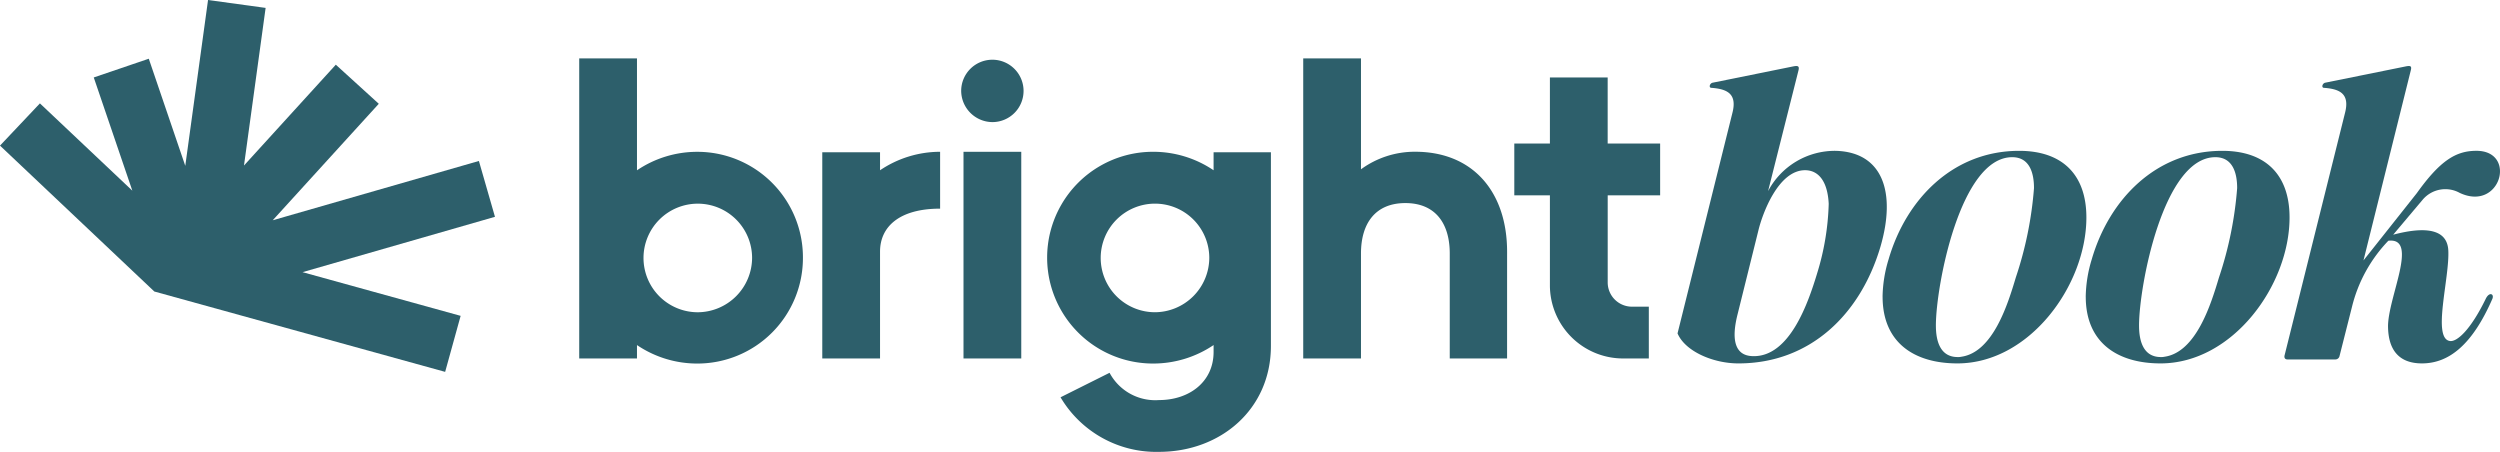
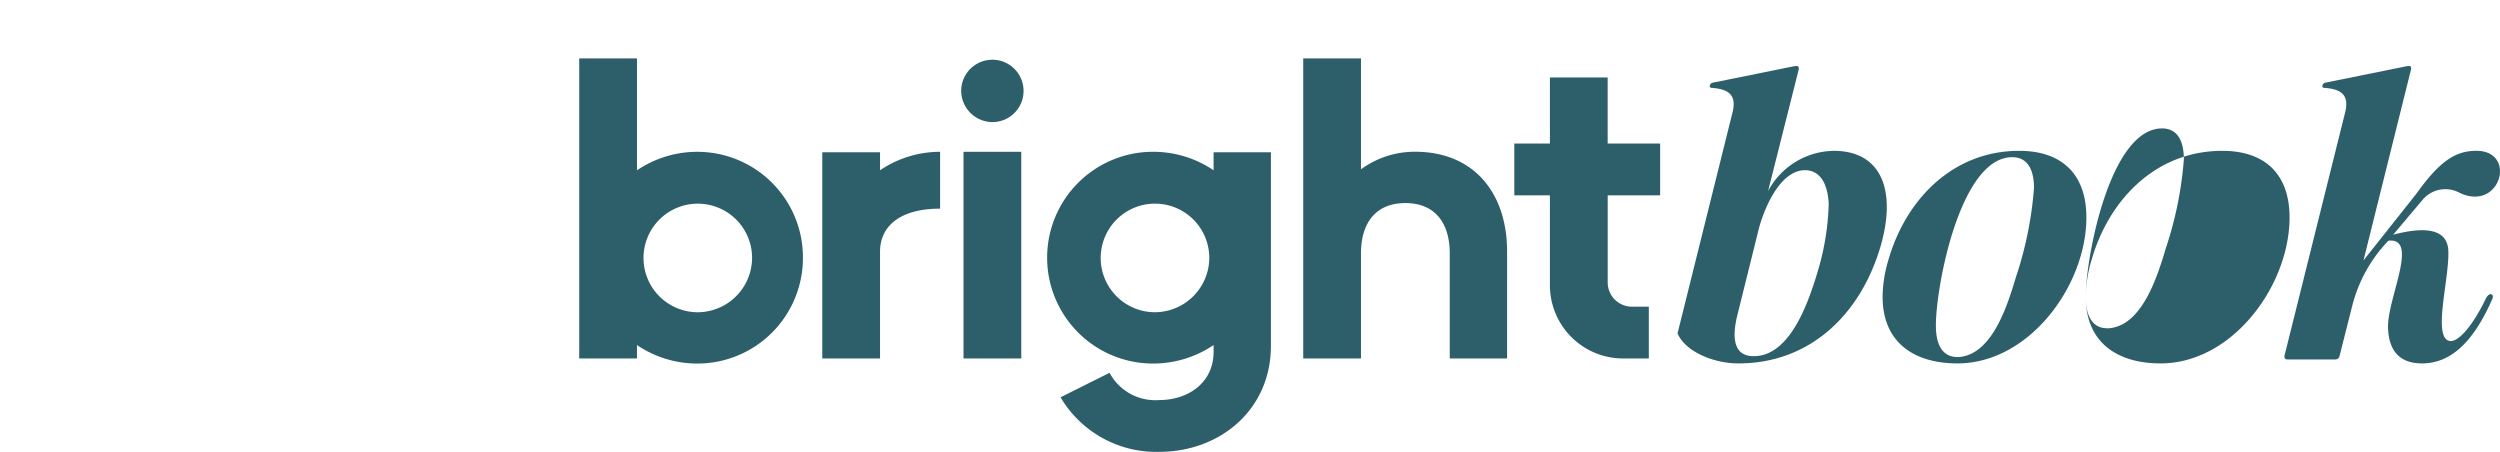
<svg xmlns="http://www.w3.org/2000/svg" id="Group_423" data-name="Group 423" width="216.408" height="39.114" viewBox="0 0 216.408 39.114">
  <defs>
    <clipPath id="clip-path">
      <rect id="Rectangle_321" data-name="Rectangle 321" width="216.408" height="39.114" fill="#2d5f6b" />
    </clipPath>
  </defs>
  <g id="Group_178" data-name="Group 178" transform="translate(0 0)" clip-path="url(#clip-path)">
    <path id="Path_120" data-name="Path 120" d="M82.976,23.663a9.138,9.138,0,0,1-9.165,9.165,9.3,9.3,0,0,1-5.2-1.6v1.161h-5V6.413h5V16.1a9.3,9.3,0,0,1,5.2-1.6,9.138,9.138,0,0,1,9.165,9.165m-4.4,0a4.7,4.7,0,1,0-4.723,4.723,4.731,4.731,0,0,0,4.723-4.723" transform="translate(-13.472 -1.358)" fill="#2d5f6b" />
    <path id="Path_121" data-name="Path 121" d="M100.505,21.592c-3.522,0-5.2,1.561-5.2,3.722v9.246h-5V16.712h5V18.27a9.3,9.3,0,0,1,5.2-1.6Z" transform="translate(-19.126 -3.531)" fill="#2d5f6b" />
    <path id="Path_122" data-name="Path 122" d="M108.284,11.959a2.724,2.724,0,0,1-2.722-2.722,2.7,2.7,0,1,1,2.722,2.722m-2.521,2.568h5v17.89h-5Z" transform="translate(-22.359 -1.389)" fill="#2d5f6b" />
    <path id="Path_123" data-name="Path 123" d="M134.372,16.713V33.48c0,5.483-4.361,9.165-9.685,9.165a9.624,9.624,0,0,1-8.525-4.723l4.243-2.121a4.48,4.48,0,0,0,4.282,2.361c2.6,0,4.723-1.561,4.723-4.162v-.6a9.33,9.33,0,0,1-5.243,1.6,9.165,9.165,0,0,1,0-18.33,9.33,9.33,0,0,1,5.243,1.6V16.713Zm-5.334,9.123a4.7,4.7,0,1,0-4.723,4.723,4.731,4.731,0,0,0,4.723-4.723" transform="translate(-24.358 -3.531)" fill="#2d5f6b" />
    <path id="Path_124" data-name="Path 124" d="M160.772,32.388h-4.963V23.3c0-2.6-1.241-4.363-3.842-4.363s-3.842,1.762-3.842,4.363v9.086h-5V6.413h5v9.6a7.9,7.9,0,0,1,4.683-1.52c5.083,0,7.965,3.562,7.965,8.645Z" transform="translate(-30.314 -1.358)" fill="#2d5f6b" />
    <path id="Path_125" data-name="Path 125" d="M174.393,18.708v7.56a2.1,2.1,0,0,0,2.121,2.081h1.438v4.483h-2.238a6.337,6.337,0,0,1-6.324-6.324v-7.8h-3.082V14.226h3.082V8.508h5v5.718h4.542v4.482Z" transform="translate(-35.225 -1.802)" fill="#2d5f6b" />
    <path id="Path_126" data-name="Path 126" d="M188.984,11.316c.419-1.625-.393-2.071-1.809-2.176-.262,0-.158-.393.1-.445l7-1.416c.42-.079.524,0,.42.393l-2.622,10.407a6.544,6.544,0,0,1,5.845-3.486c4.063.1,5.268,3.565,3.88,8.309-1.73,5.845-6.082,10.092-12.293,10.092-2.2,0-4.614-1.049-5.269-2.6ZM196.3,25.261a22.358,22.358,0,0,0,1.022-6.081c-.1-2.071-.969-2.91-2.045-2.91-2.333,0-3.7,3.8-4.036,5.19l-1.809,7.287c-.524,2.071-.314,3.591,1.337,3.618,3.172.078,4.771-4.614,5.531-7.1" transform="translate(-39.023 -1.536)" fill="#2d5f6b" />
    <path id="Path_127" data-name="Path 127" d="M206.752,29.2a11.539,11.539,0,0,1,.524-3.251c1.52-5.216,5.584-9.384,11.3-9.384,3.723,0,5.819,2.045,5.819,5.767,0,5.871-4.928,12.634-11.166,12.634-3.749,0-6.474-1.809-6.474-5.766m4.613,2.49c0,1.285.34,2.726,1.887,2.726a1.245,1.245,0,0,0,.314-.027c2.752-.393,4.037-4.587,4.719-6.868a31.939,31.939,0,0,0,1.572-7.732c0-1.285-.367-2.674-1.887-2.674-4.508,0-6.606,11.167-6.606,14.575" transform="translate(-43.791 -3.508)" fill="#2d5f6b" />
-     <path id="Path_128" data-name="Path 128" d="M229.064,29.2a11.54,11.54,0,0,1,.524-3.251c1.52-5.216,5.584-9.384,11.3-9.384,3.723,0,5.82,2.045,5.82,5.767,0,5.871-4.929,12.634-11.167,12.634-3.748,0-6.474-1.809-6.474-5.766m4.613,2.49c0,1.285.341,2.726,1.887,2.726a1.258,1.258,0,0,0,.315-.027c2.752-.393,4.036-4.587,4.718-6.868a31.941,31.941,0,0,0,1.572-7.732c0-1.285-.367-2.674-1.888-2.674-4.508,0-6.605,11.167-6.605,14.575" transform="translate(-48.517 -3.508)" fill="#2d5f6b" />
+     <path id="Path_128" data-name="Path 128" d="M229.064,29.2a11.54,11.54,0,0,1,.524-3.251c1.52-5.216,5.584-9.384,11.3-9.384,3.723,0,5.82,2.045,5.82,5.767,0,5.871-4.929,12.634-11.167,12.634-3.748,0-6.474-1.809-6.474-5.766c0,1.285.341,2.726,1.887,2.726a1.258,1.258,0,0,0,.315-.027c2.752-.393,4.036-4.587,4.718-6.868a31.941,31.941,0,0,0,1.572-7.732c0-1.285-.367-2.674-1.888-2.674-4.508,0-6.605,11.167-6.605,14.575" transform="translate(-48.517 -3.508)" fill="#2d5f6b" />
    <path id="Path_129" data-name="Path 129" d="M256.129,11.315c.419-1.625-.393-2.071-1.809-2.175-.262,0-.157-.393.1-.446l7-1.416c.419-.078.5,0,.393.393L257.728,24.08l4.613-5.819c2.045-2.857,3.407-3.67,5.163-3.67,3.539,0,2.1,5.3-1.442,3.644a2.569,2.569,0,0,0-3.2.576L260.3,21.852c2.883-.76,4.665-.445,4.77,1.337.132,2.386-1.415,7.628.132,7.864.6.1,1.782-.917,3.119-3.67.315-.629.761-.393.551.053-1.7,3.879-3.7,5.557-6.082,5.557-2.071,0-2.909-1.258-2.936-3.172-.026-2.517,2.7-7.759.027-7.445a12.578,12.578,0,0,0-3.146,5.714l-1.075,4.247a.375.375,0,0,1-.393.314h-4.116c-.21,0-.288-.132-.262-.314Z" transform="translate(-53.138 -1.536)" fill="#2d5f6b" />
-     <path id="Path_130" data-name="Path 130" d="M42.846,18.768l-1.391-4.834L23.607,19.068,32.789,8.984,29.069,5.6,21.12,14.328,22.993.684,18.009,0,16.038,14.356,12.879,5.083,8.116,6.705l3.339,9.8-8-7.556L0,12.605,13.359,25.234,38.533,32.19l1.341-4.849L26.188,23.559Z" transform="translate(0 0)" fill="#2d5f6b" />
  </g>
</svg>